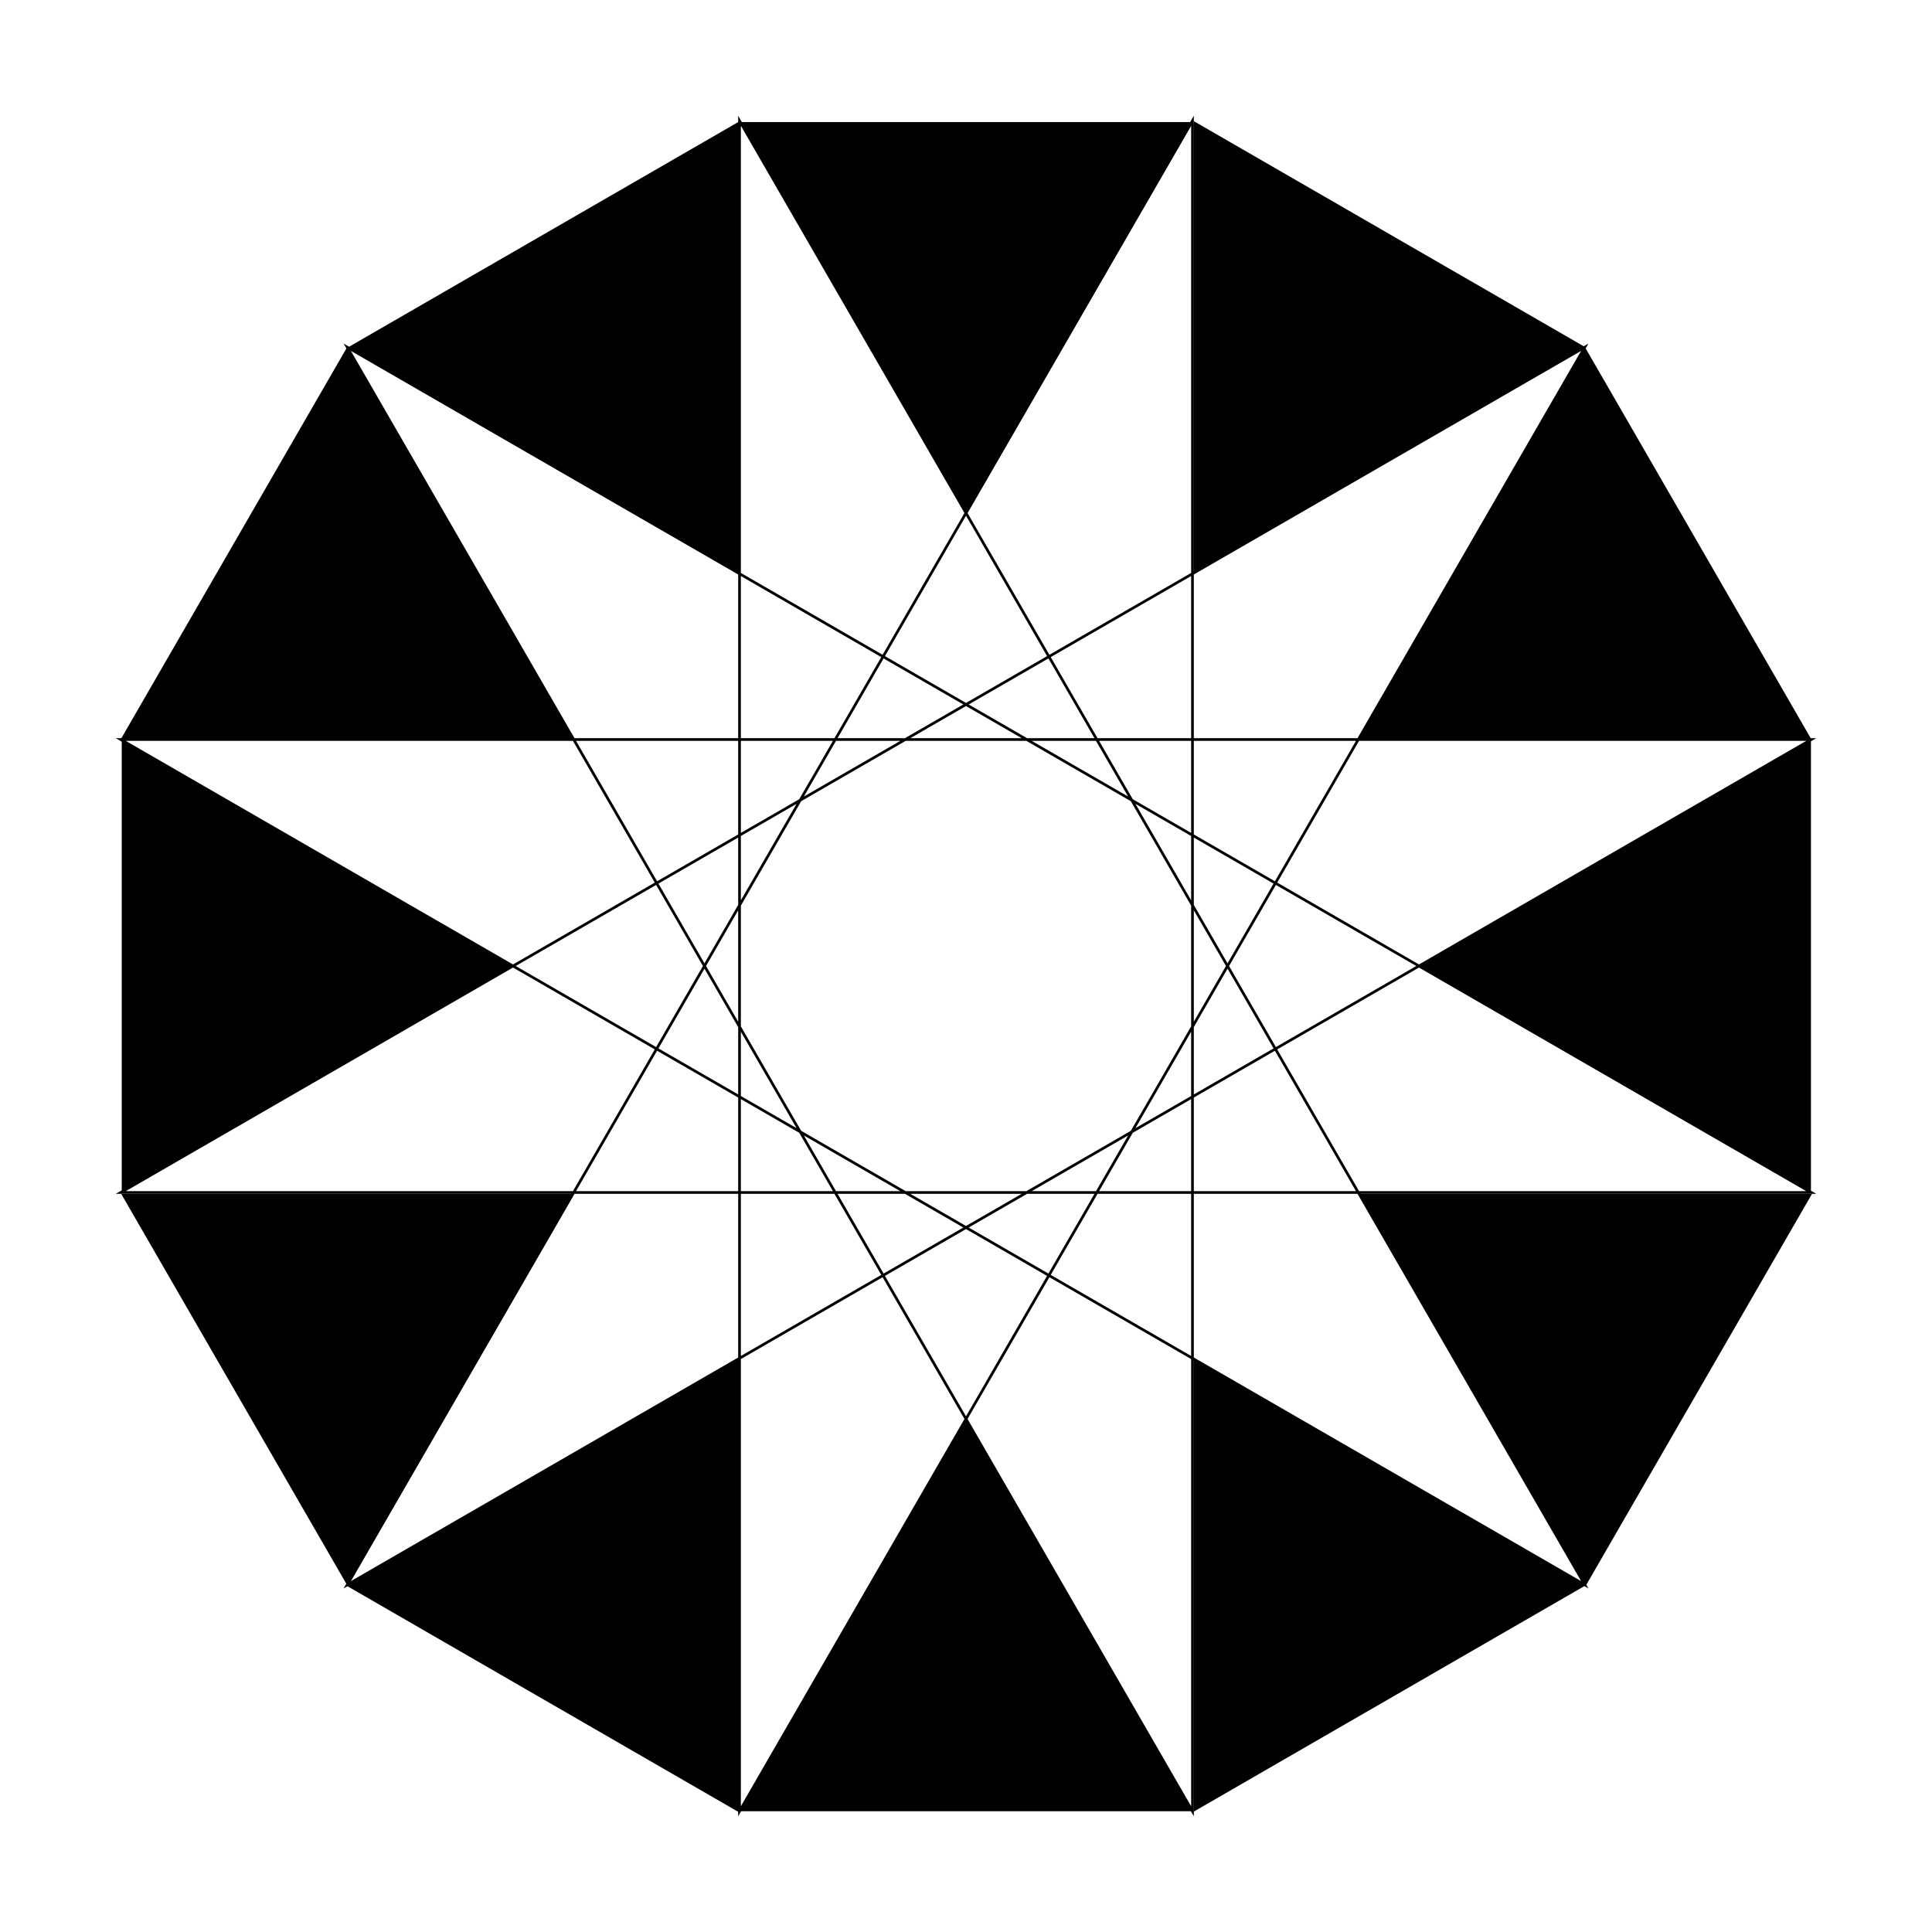
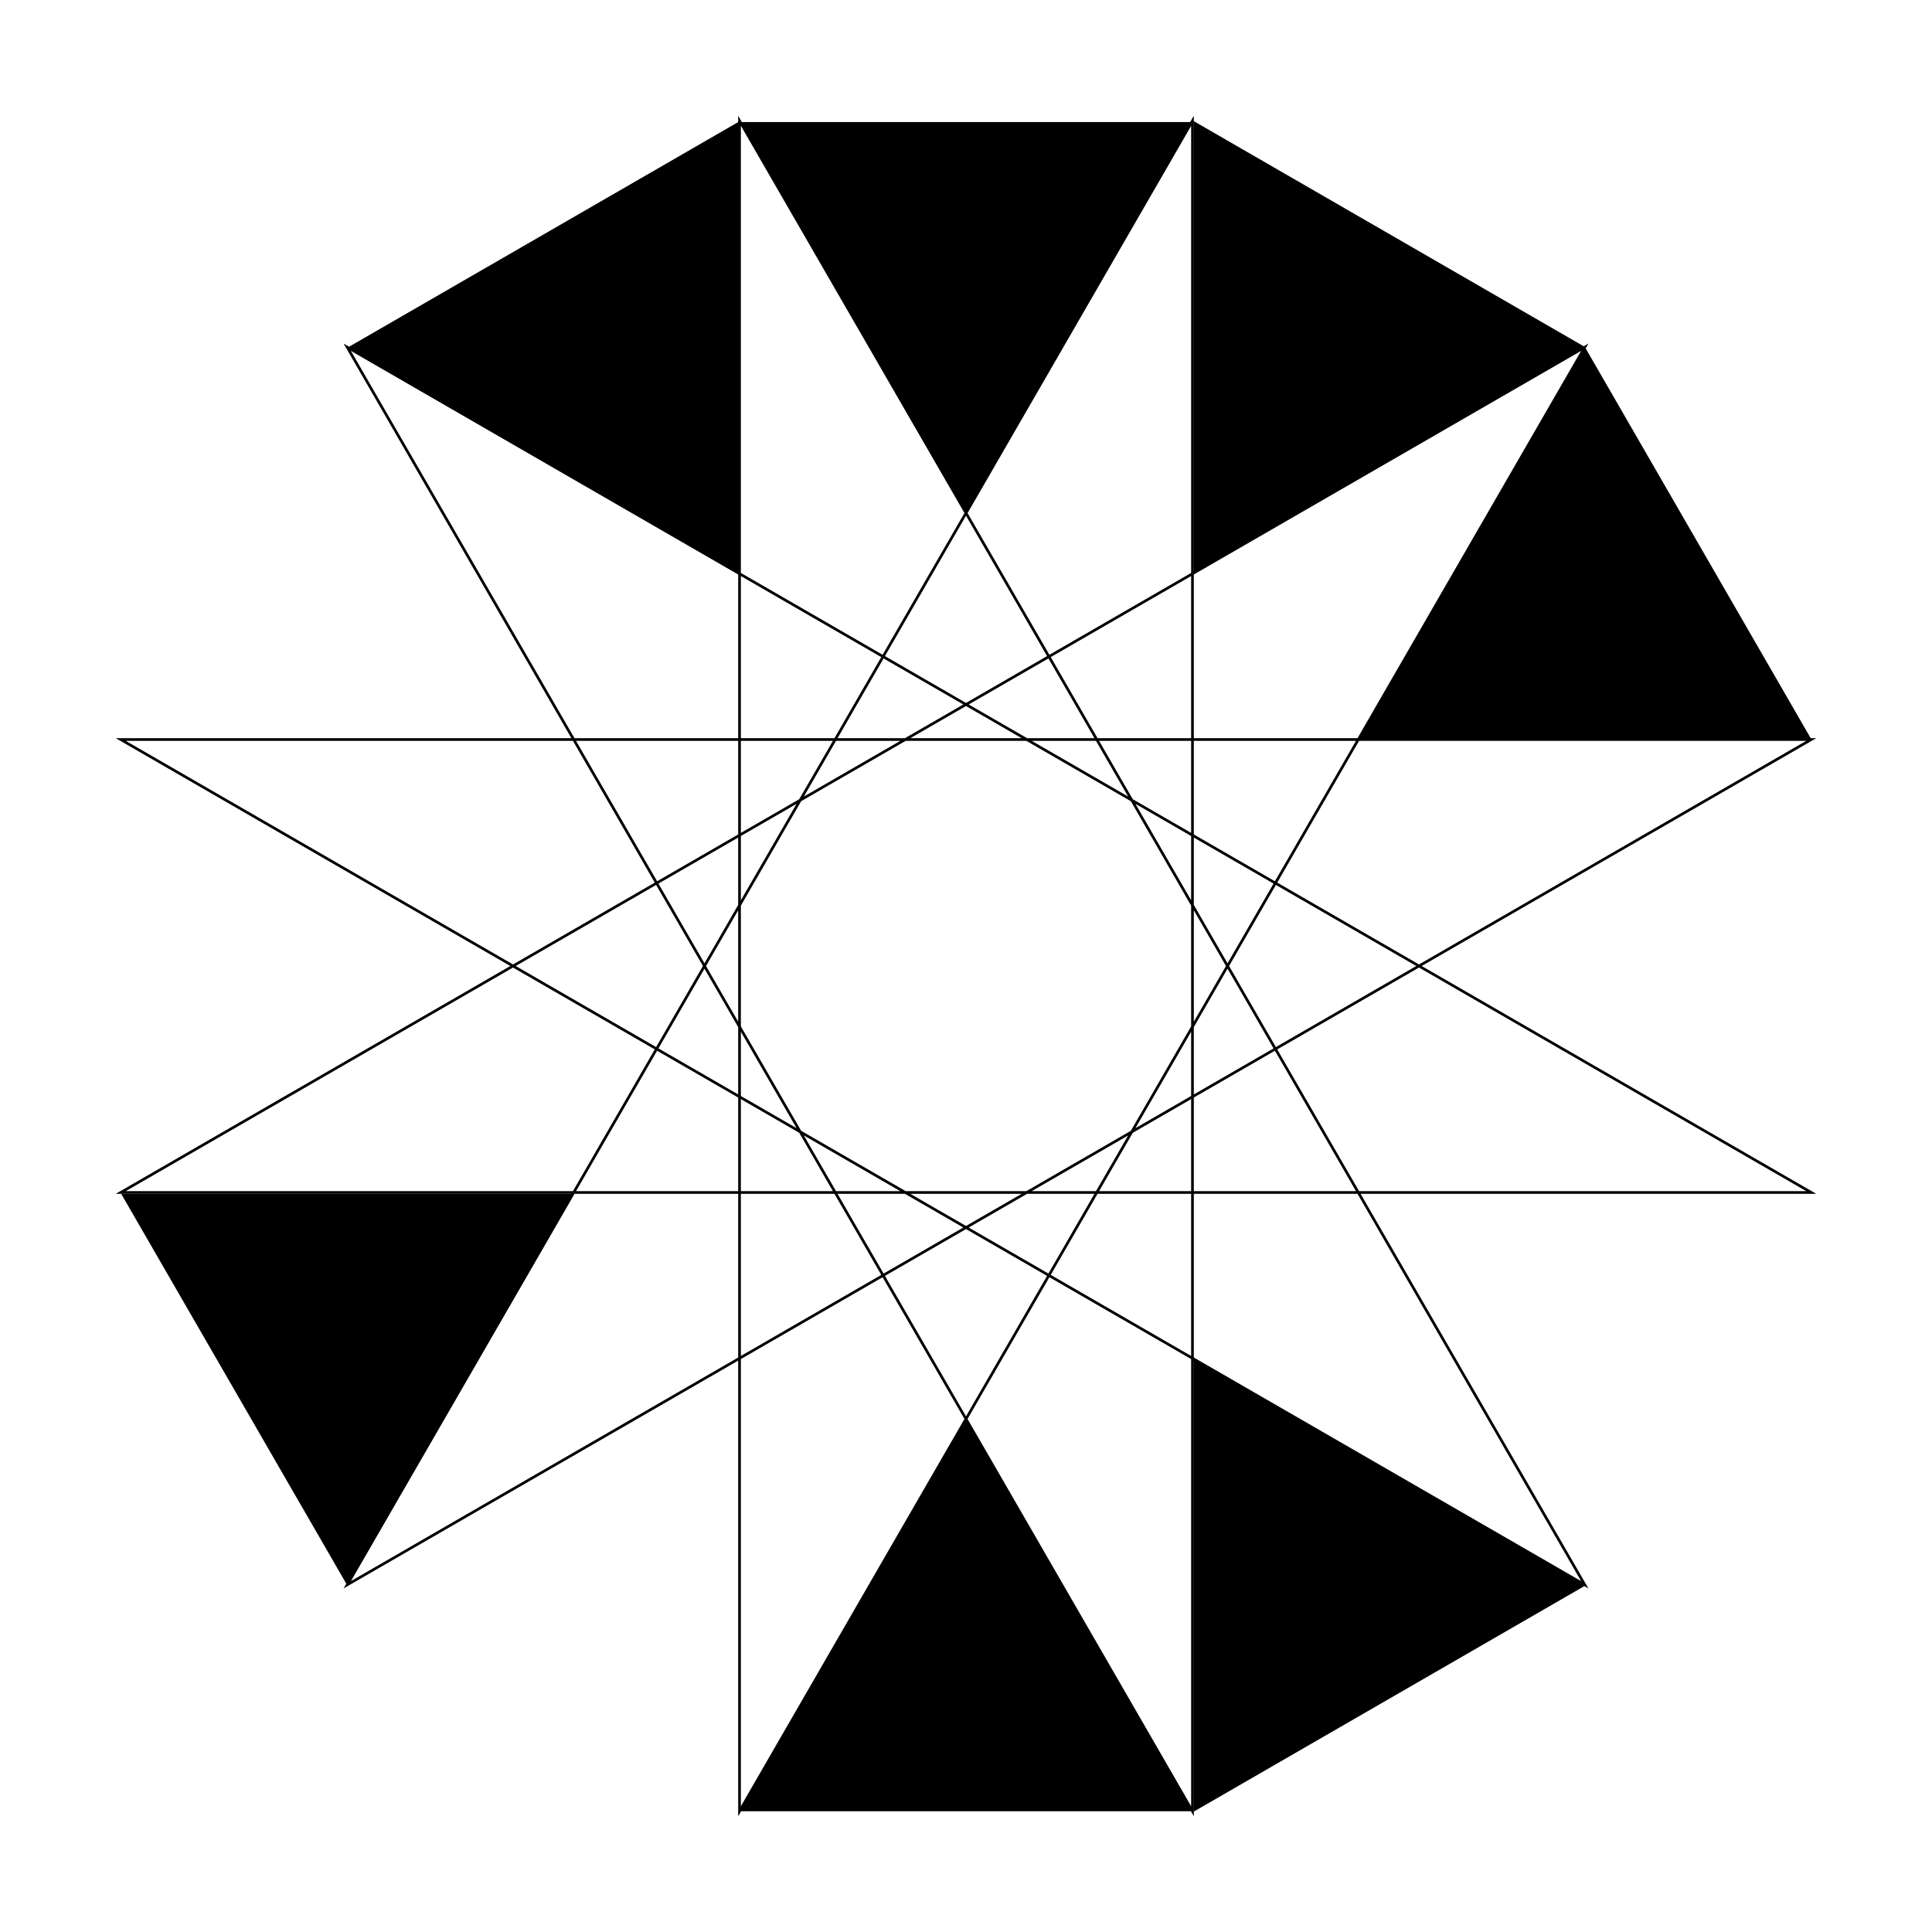
<svg xmlns="http://www.w3.org/2000/svg" version="1.1" viewBox="0 0 720 720">
  <g transform="translate(0 -332.36)">
    <g transform="matrix(1.876 0 0 1.876 -301.81 -587.47)">
      <path transform="matrix(.89 0 0 .89 360.08 280.78)" d="m129.94 312.91 50.539 87.536h-101.08l50.539-87.536z" />
-       <path transform="matrix(0 .89 -.89 0 754.4 443.7)" d="m129.94 312.91 50.539 87.536h-101.08l50.539-87.536z" />
+       <path transform="matrix(0 .89 -.89 0 754.4 443.7)" d="m129.94 312.91 50.539 87.536h-101.08z" />
      <path transform="matrix(-.89 0 0 -.89 468.55 870.96)" d="m129.94 312.91 50.539 87.536h-101.08l50.539-87.536z" />
      <path transform="matrix(0 -.89 .89 0 -48.715 675.1)" d="m129.94 312.91 50.539 87.536h-101.08l50.539-87.536z" />
-       <path transform="matrix(.89 0 0 .89 114.2 280.78)" d="m129.94 312.91 50.539 87.536h-101.08l50.539-87.536z" />
-       <path transform="matrix(0 .89 -.89 0 541.46 566.64)" d="m129.94 312.91 50.539 87.536h-101.08l50.539-87.536z" />
      <path transform="matrix(-.89 0 0 -.89 345.6 1083.9)" d="m129.94 312.91 50.539 87.536h-101.08l50.539-87.536z" />
-       <path transform="matrix(0 -.89 .89 0 -48.715 920.99)" d="m129.94 312.91 50.539 87.536h-101.08l50.539-87.536z" />
      <path transform="matrix(.89 0 0 .89 237.14 493.72)" d="m129.94 312.91 50.539 87.536h-101.08l50.539-87.536z" />
      <path transform="matrix(0 .89 -.89 0 754.4 689.58)" d="m129.94 312.91 50.539 87.536h-101.08l50.539-87.536z" />
-       <path transform="matrix(-.89 0 0 -.89 591.49 1083.9)" d="m129.94 312.91 50.539 87.536h-101.08l50.539-87.536z" />
-       <path transform="matrix(0 -.89 .89 0 164.23 798.04)" d="m129.94 312.91 50.539 87.536h-101.08l50.539-87.536z" />
    </g>
    <path transform="translate(0 332.36)" d="m444.4 45v630l-315-545.6 545.6 315-630-1.8e-12 545.6-315-315 545.6-2e-13 -630 315 545.6-545.6-315 630 1.3e-12 -545.6 315 315-545.6z" fill="none" stroke="#000" stroke-width="1px" />
  </g>
</svg>